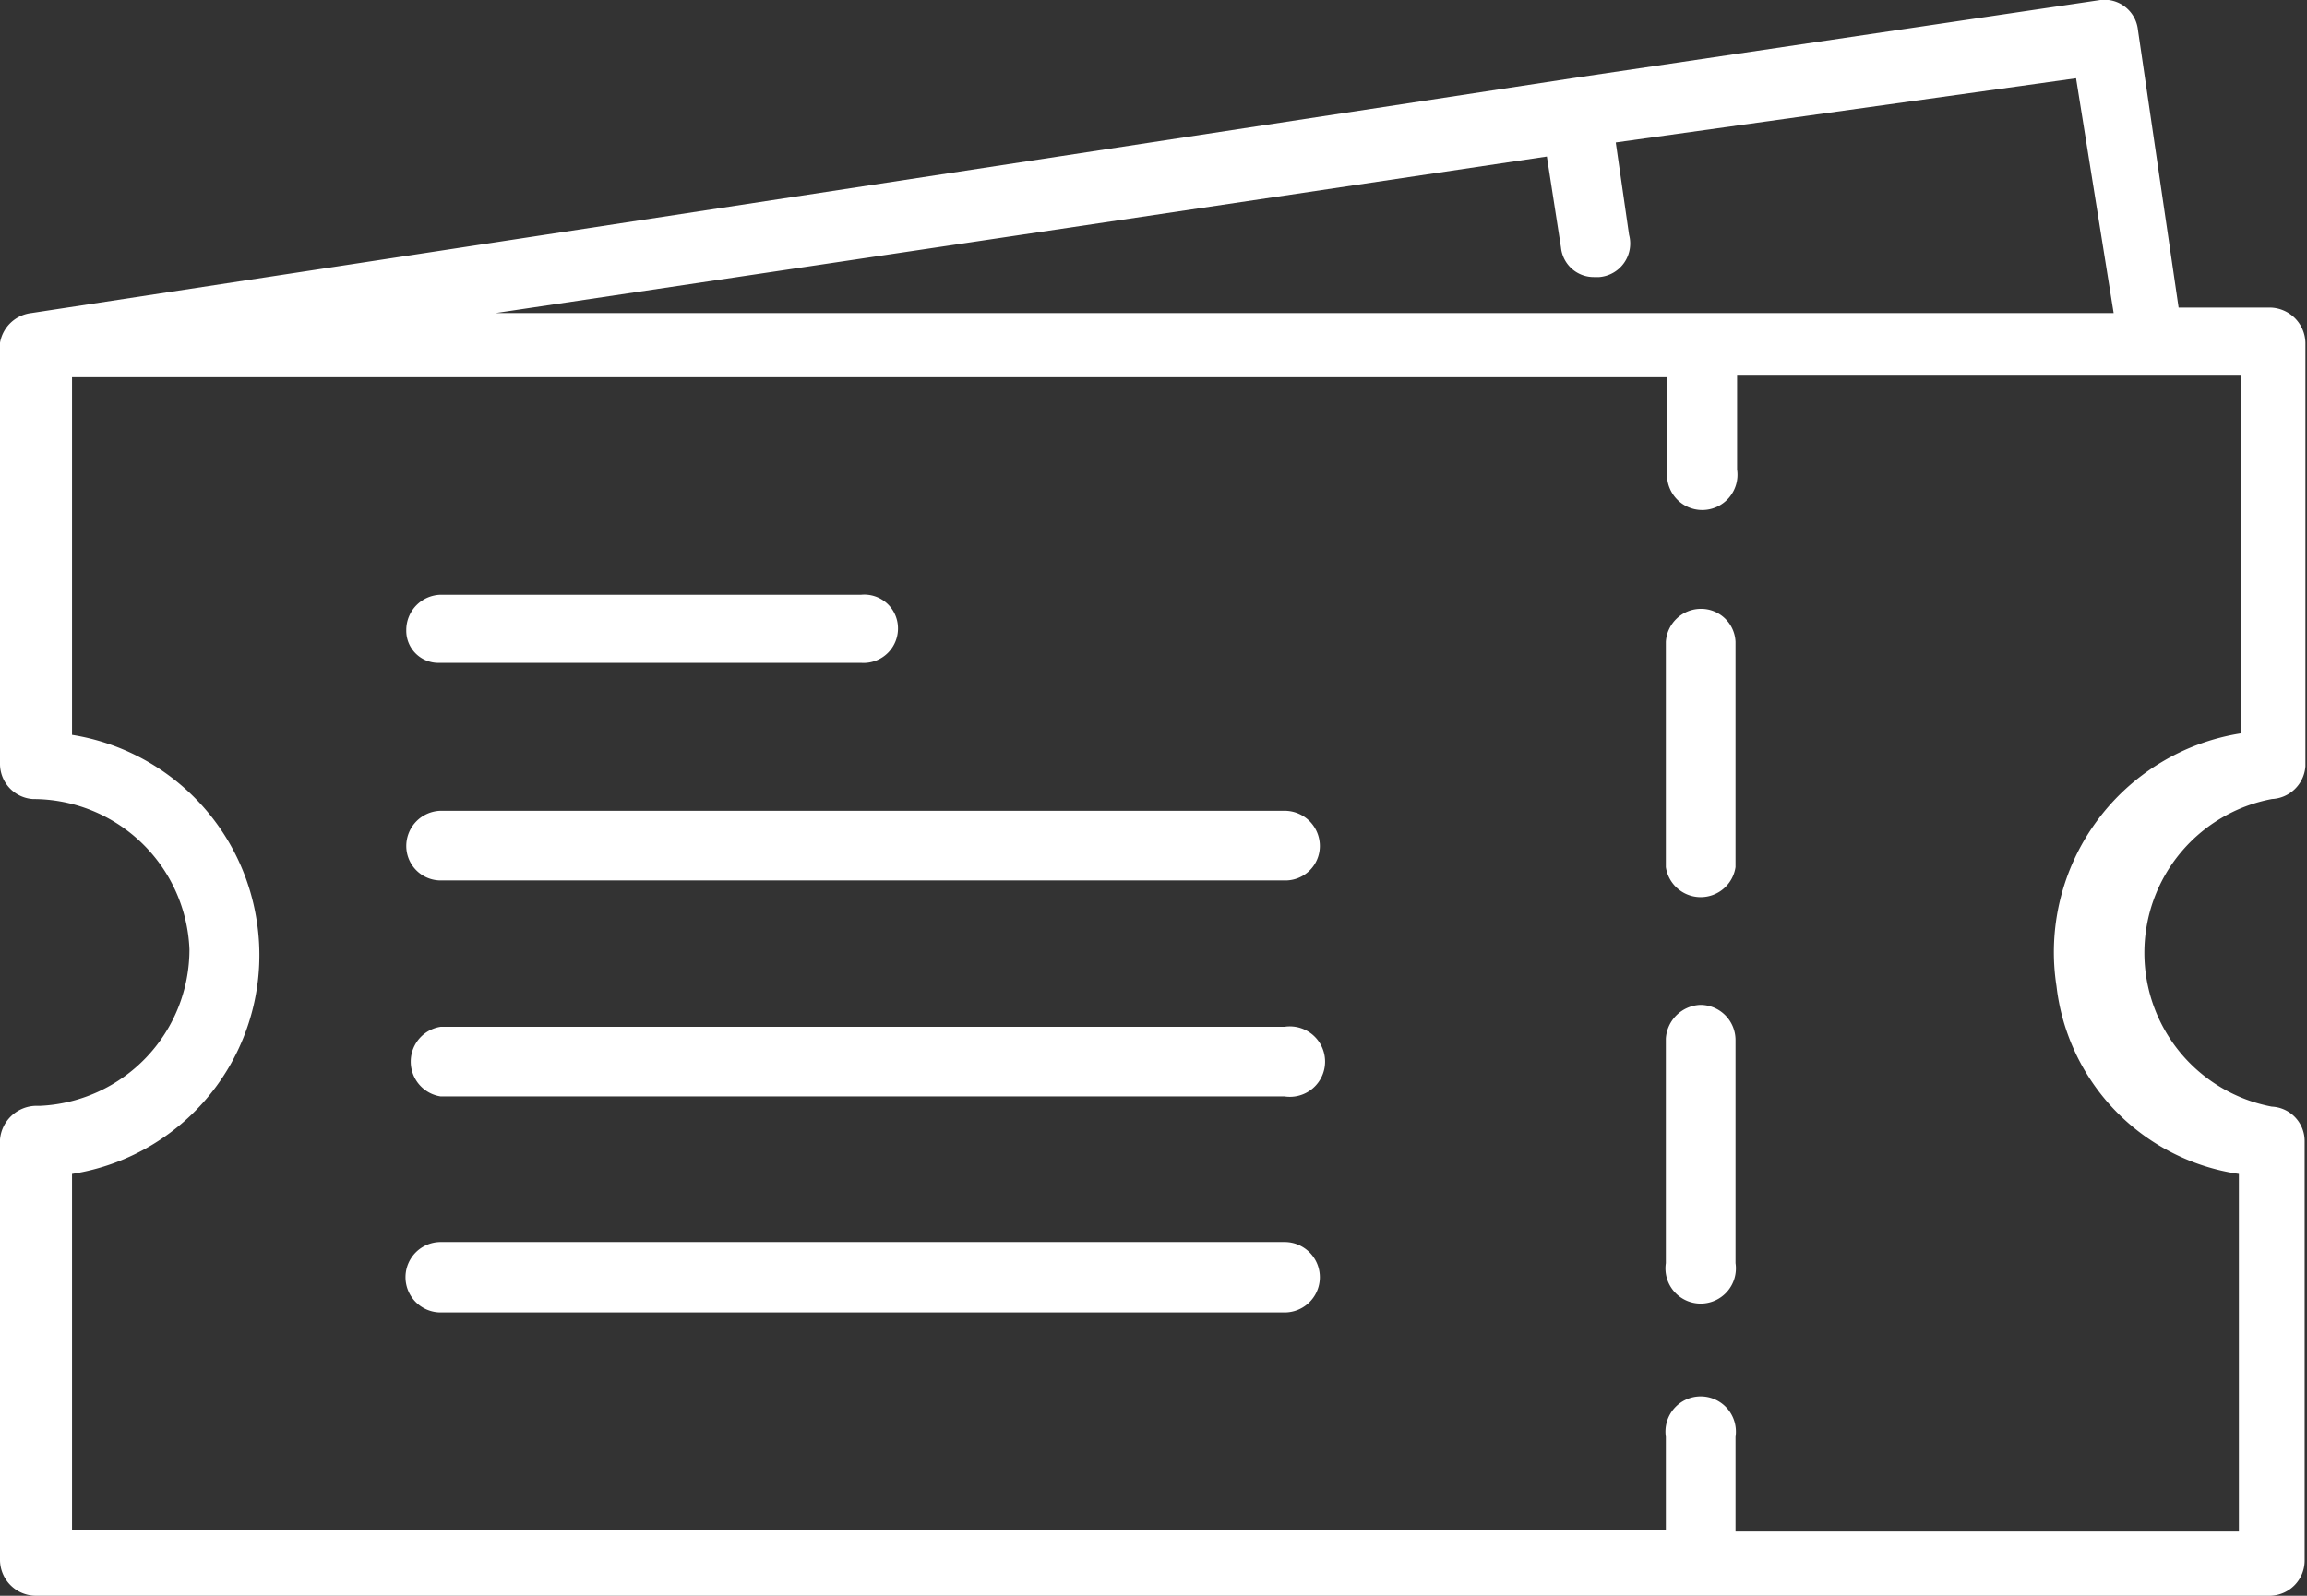
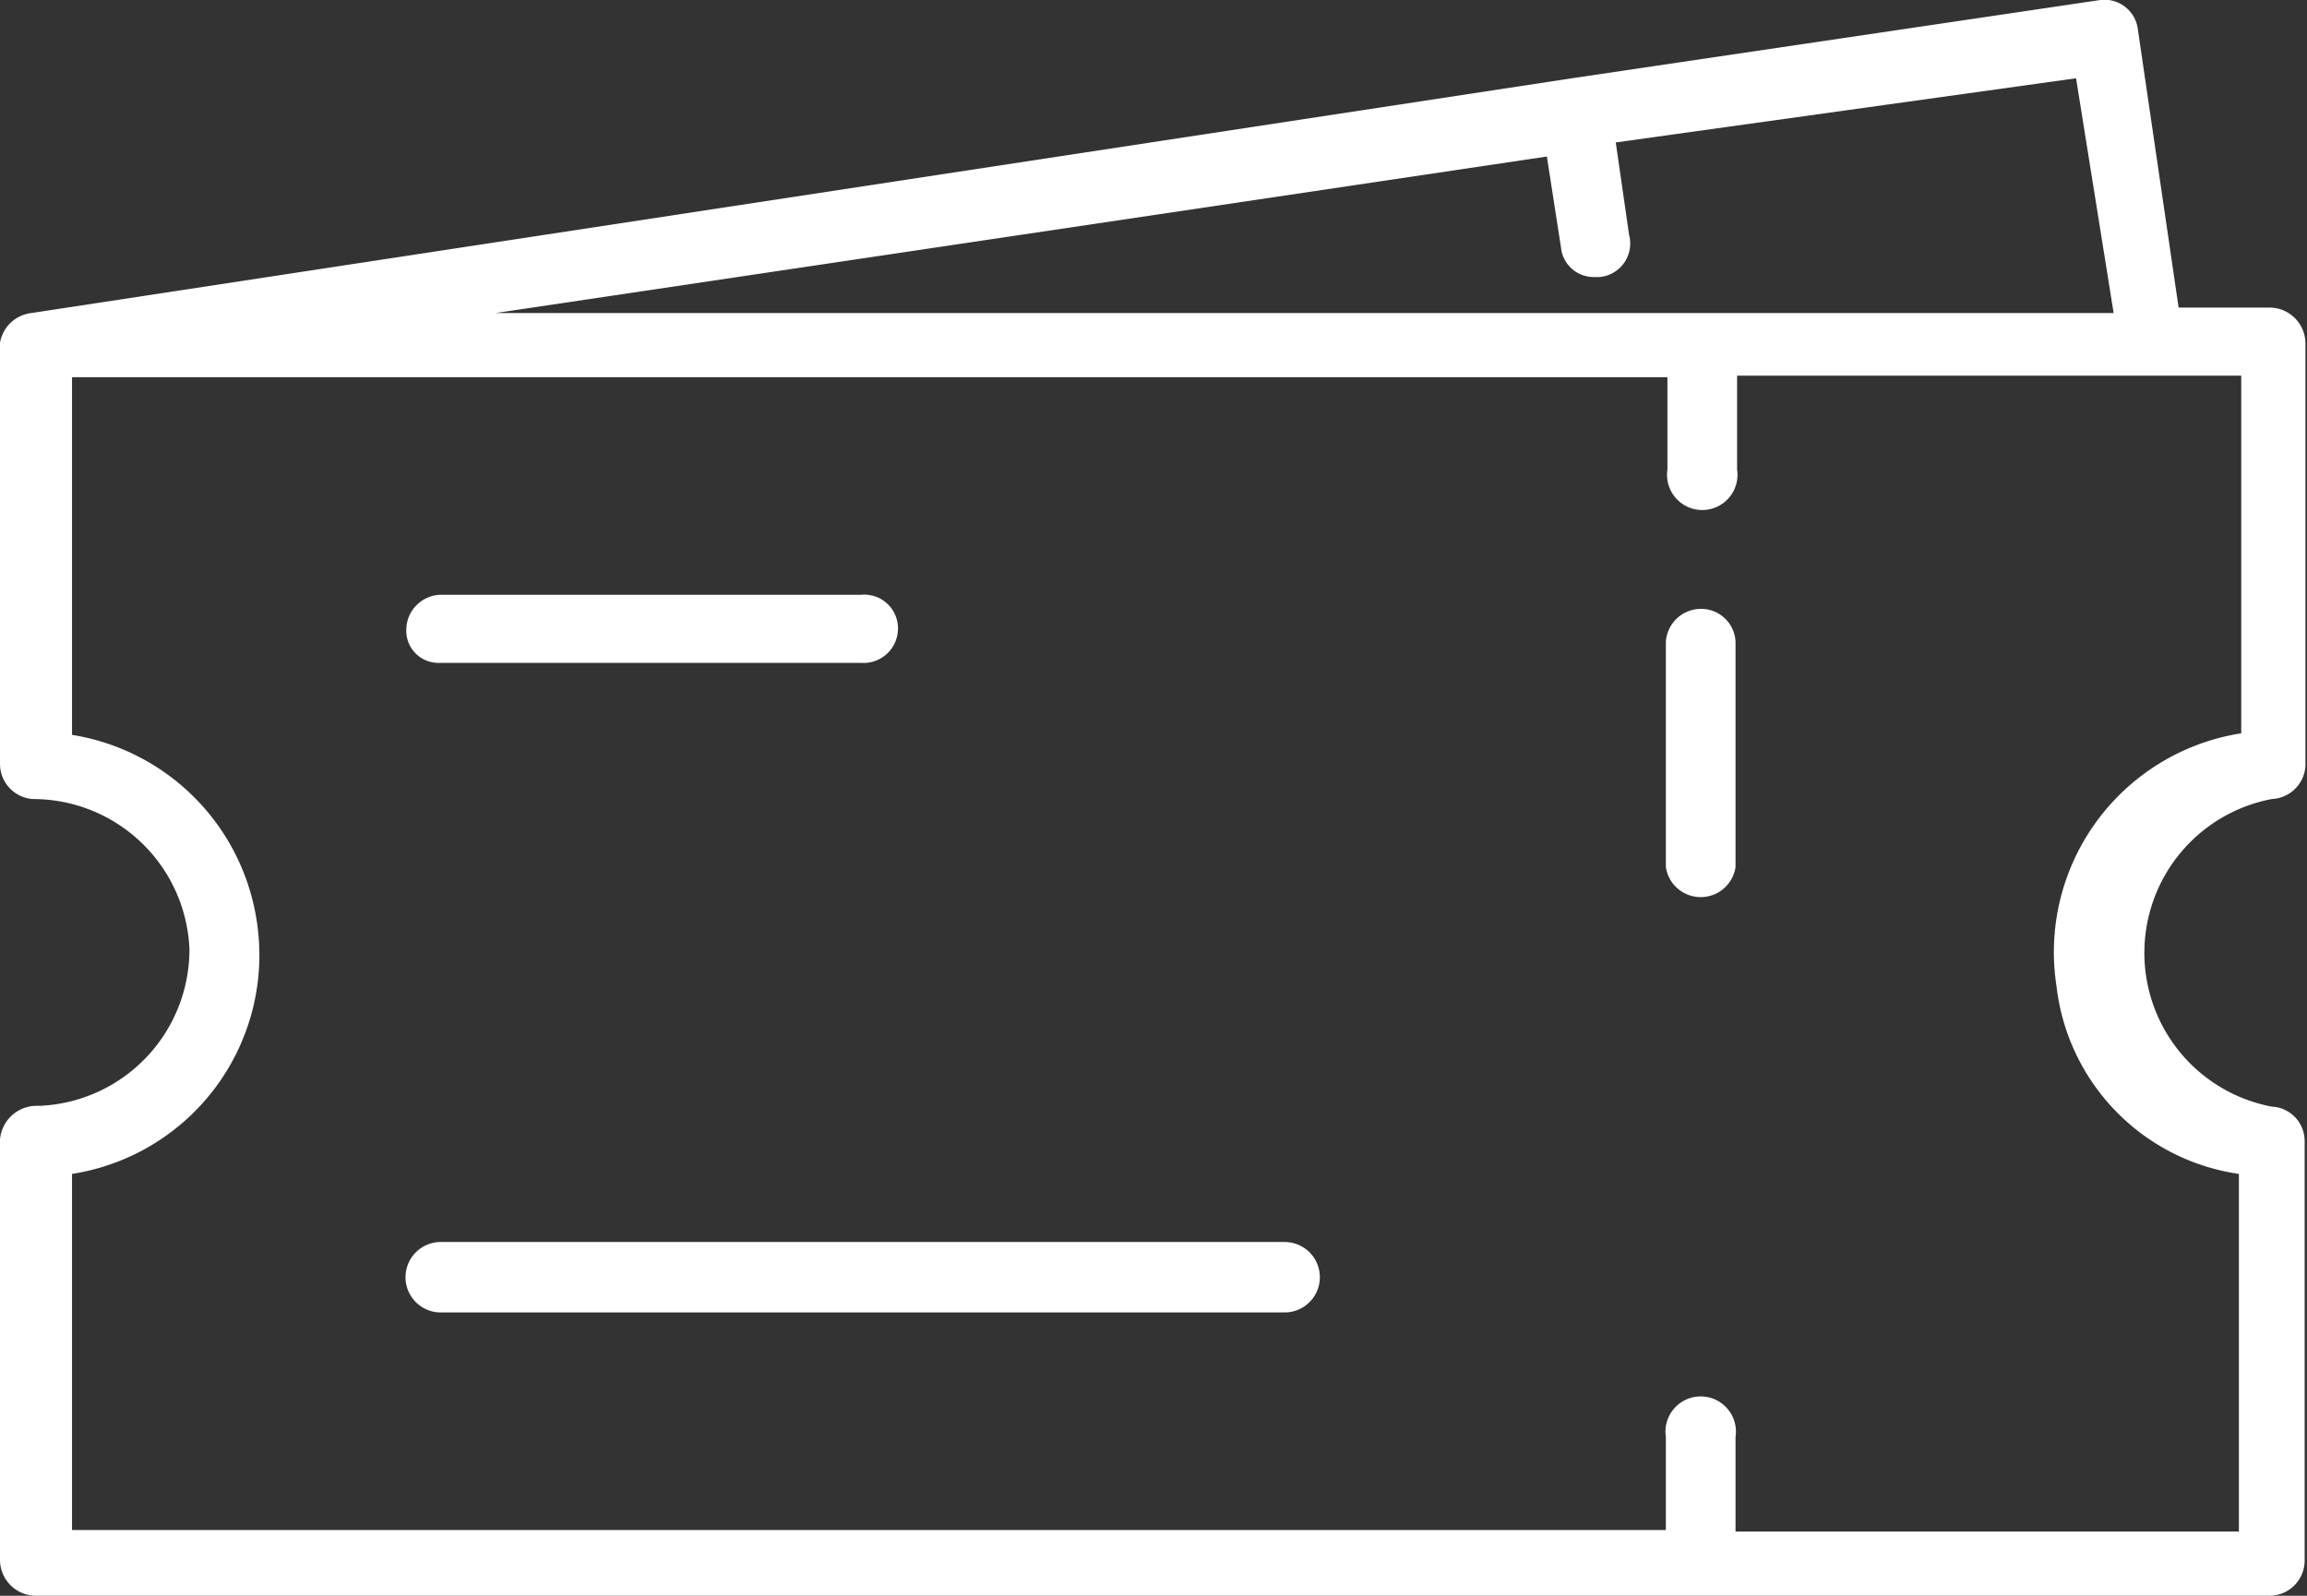
<svg xmlns="http://www.w3.org/2000/svg" viewBox="0 0 29.47 20.39">
  <rect x="0" y="0" width="29.47" height="20.39" fill="#333333" stroke="none" />
  <defs>
    <style>
      .cls-1 {
        fill: #fff;
      }
    </style>
  </defs>
  <g id="Layer_2" data-name="Layer 2">
    <g id="Layer_1-2" data-name="Layer 1">
      <g id="ticket">
        <path id="Path_100" data-name="Path 100" class="cls-1" d="M29,10.21a.45.45,0,0,0,.45-.42V4.38A.46.46,0,0,0,29,3.93H27.83L27.31.38A.43.43,0,0,0,26.83,0h0L20.08,1h0L.4,4A.46.46,0,0,0,0,4.38V9.76a.45.45,0,0,0,.42.45,2,2,0,0,1,2,1.92,2,2,0,0,1-1.91,2H.45a.47.47,0,0,0-.45.43v5.38a.46.46,0,0,0,.45.45H29a.45.45,0,0,0,.44-.45V14.58a.44.44,0,0,0-.42-.44,2,2,0,0,1,0-3.93ZM19.76,2l.18,1.16a.42.42,0,0,0,.42.38h.07A.43.43,0,0,0,20.81,3V3l-.17-1.18L26.52,1,27,4H6.33ZM28.6,15v4.57H22.17V18.36a.45.45,0,1,0-.89,0v1.19H.92V15a2.83,2.83,0,0,0,2.36-3.23A2.84,2.84,0,0,0,.92,9.39V4.82H21.3V6a.45.45,0,1,0,.89,0h0V4.8h6.44V9.37a2.83,2.83,0,0,0-2.36,3.23A2.74,2.74,0,0,0,28.6,15Z" />
-         <path id="Path_101" data-name="Path 101" class="cls-1" d="M21.72,12.84a.46.46,0,0,0-.44.43v2.87a.45.45,0,1,0,.89,0V13.29a.45.45,0,0,0-.44-.45Z" />
        <path id="Path_102" data-name="Path 102" class="cls-1" d="M21.72,7.78a.45.45,0,0,0-.44.42v2.88a.45.45,0,0,0,.89,0V8.2A.44.44,0,0,0,21.72,7.78Z" />
        <path id="Path_103" data-name="Path 103" class="cls-1" d="M5.63,8.47H11A.44.44,0,0,0,11.47,8h0A.43.43,0,0,0,11,7.6H5.63a.45.45,0,0,0-.44.45h0a.41.41,0,0,0,.42.42Z" />
-         <path id="Path_104" data-name="Path 104" class="cls-1" d="M16.41,10.36H5.63a.45.45,0,0,0-.44.45.44.44,0,0,0,.44.44H16.41a.44.44,0,0,0,.45-.44.45.45,0,0,0-.45-.45Z" />
-         <path id="Path_105" data-name="Path 105" class="cls-1" d="M16.41,13.12H5.63a.45.45,0,0,0,0,.89H16.41a.45.45,0,1,0,0-.89Z" />
        <path id="Path_106" data-name="Path 106" class="cls-1" d="M16.41,15.87H5.63a.45.45,0,0,0,0,.9H16.41a.45.45,0,0,0,0-.9Z" />
      </g>
    </g>
  </g>
</svg>